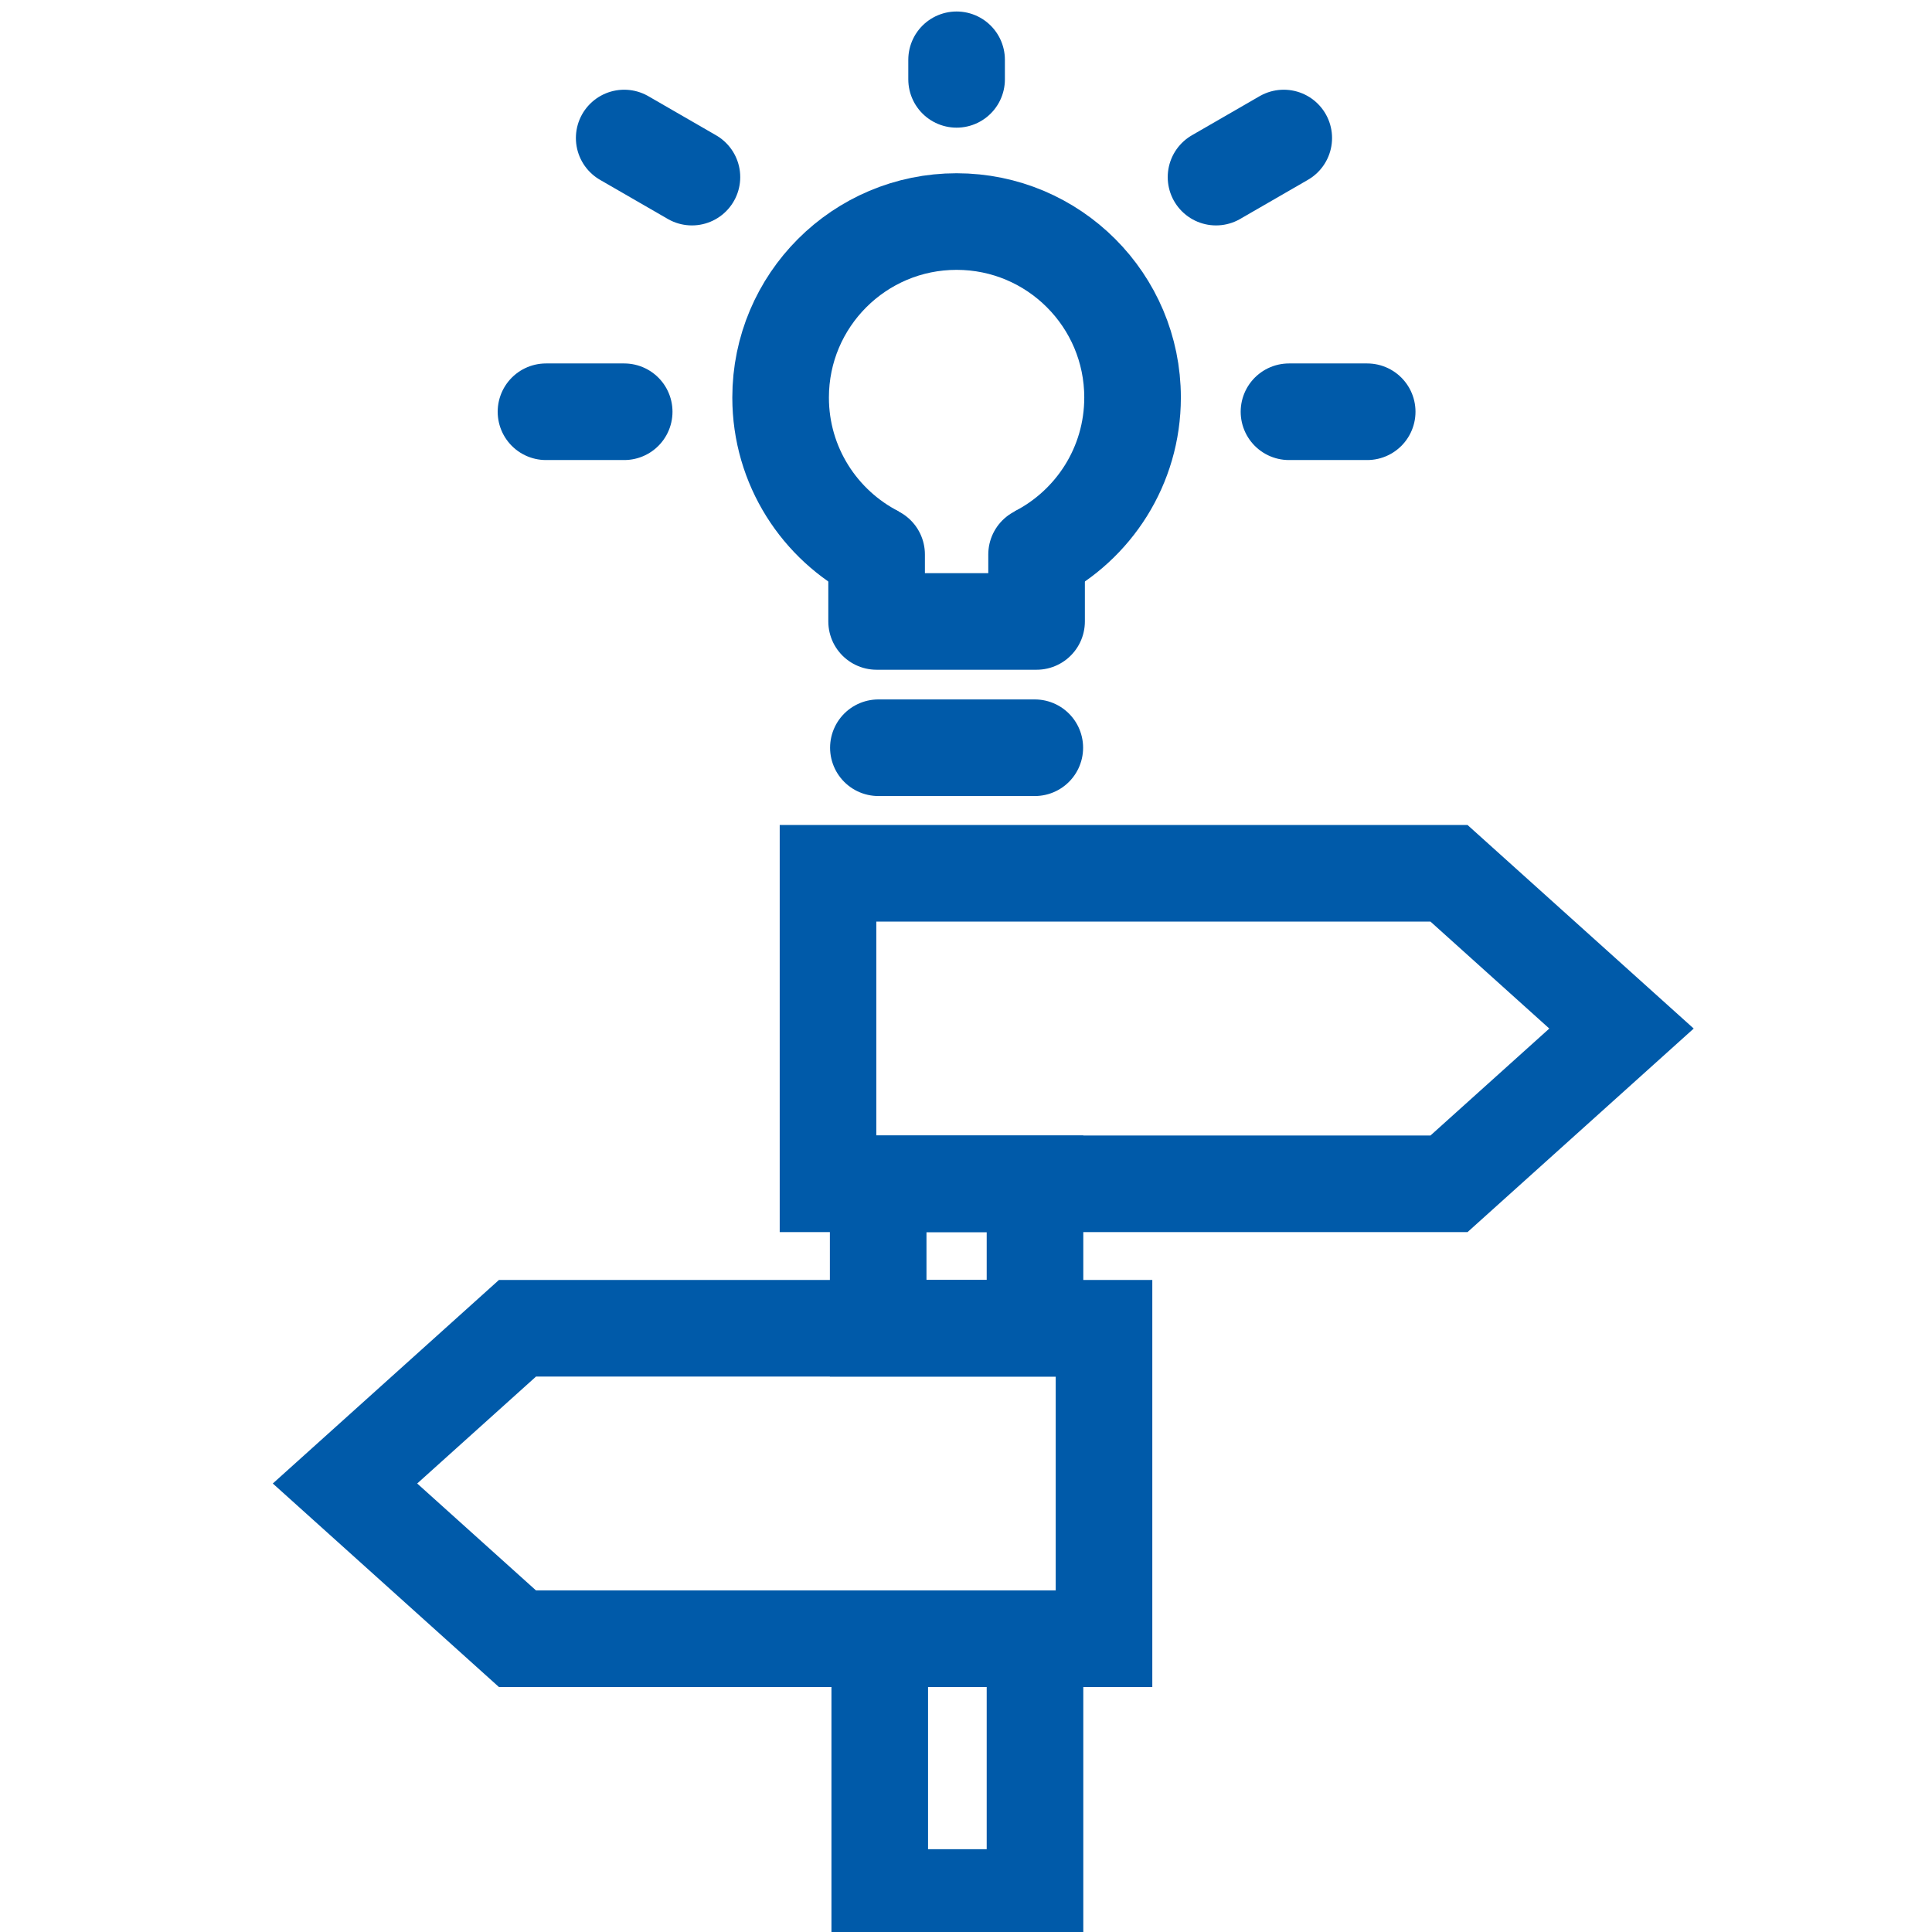
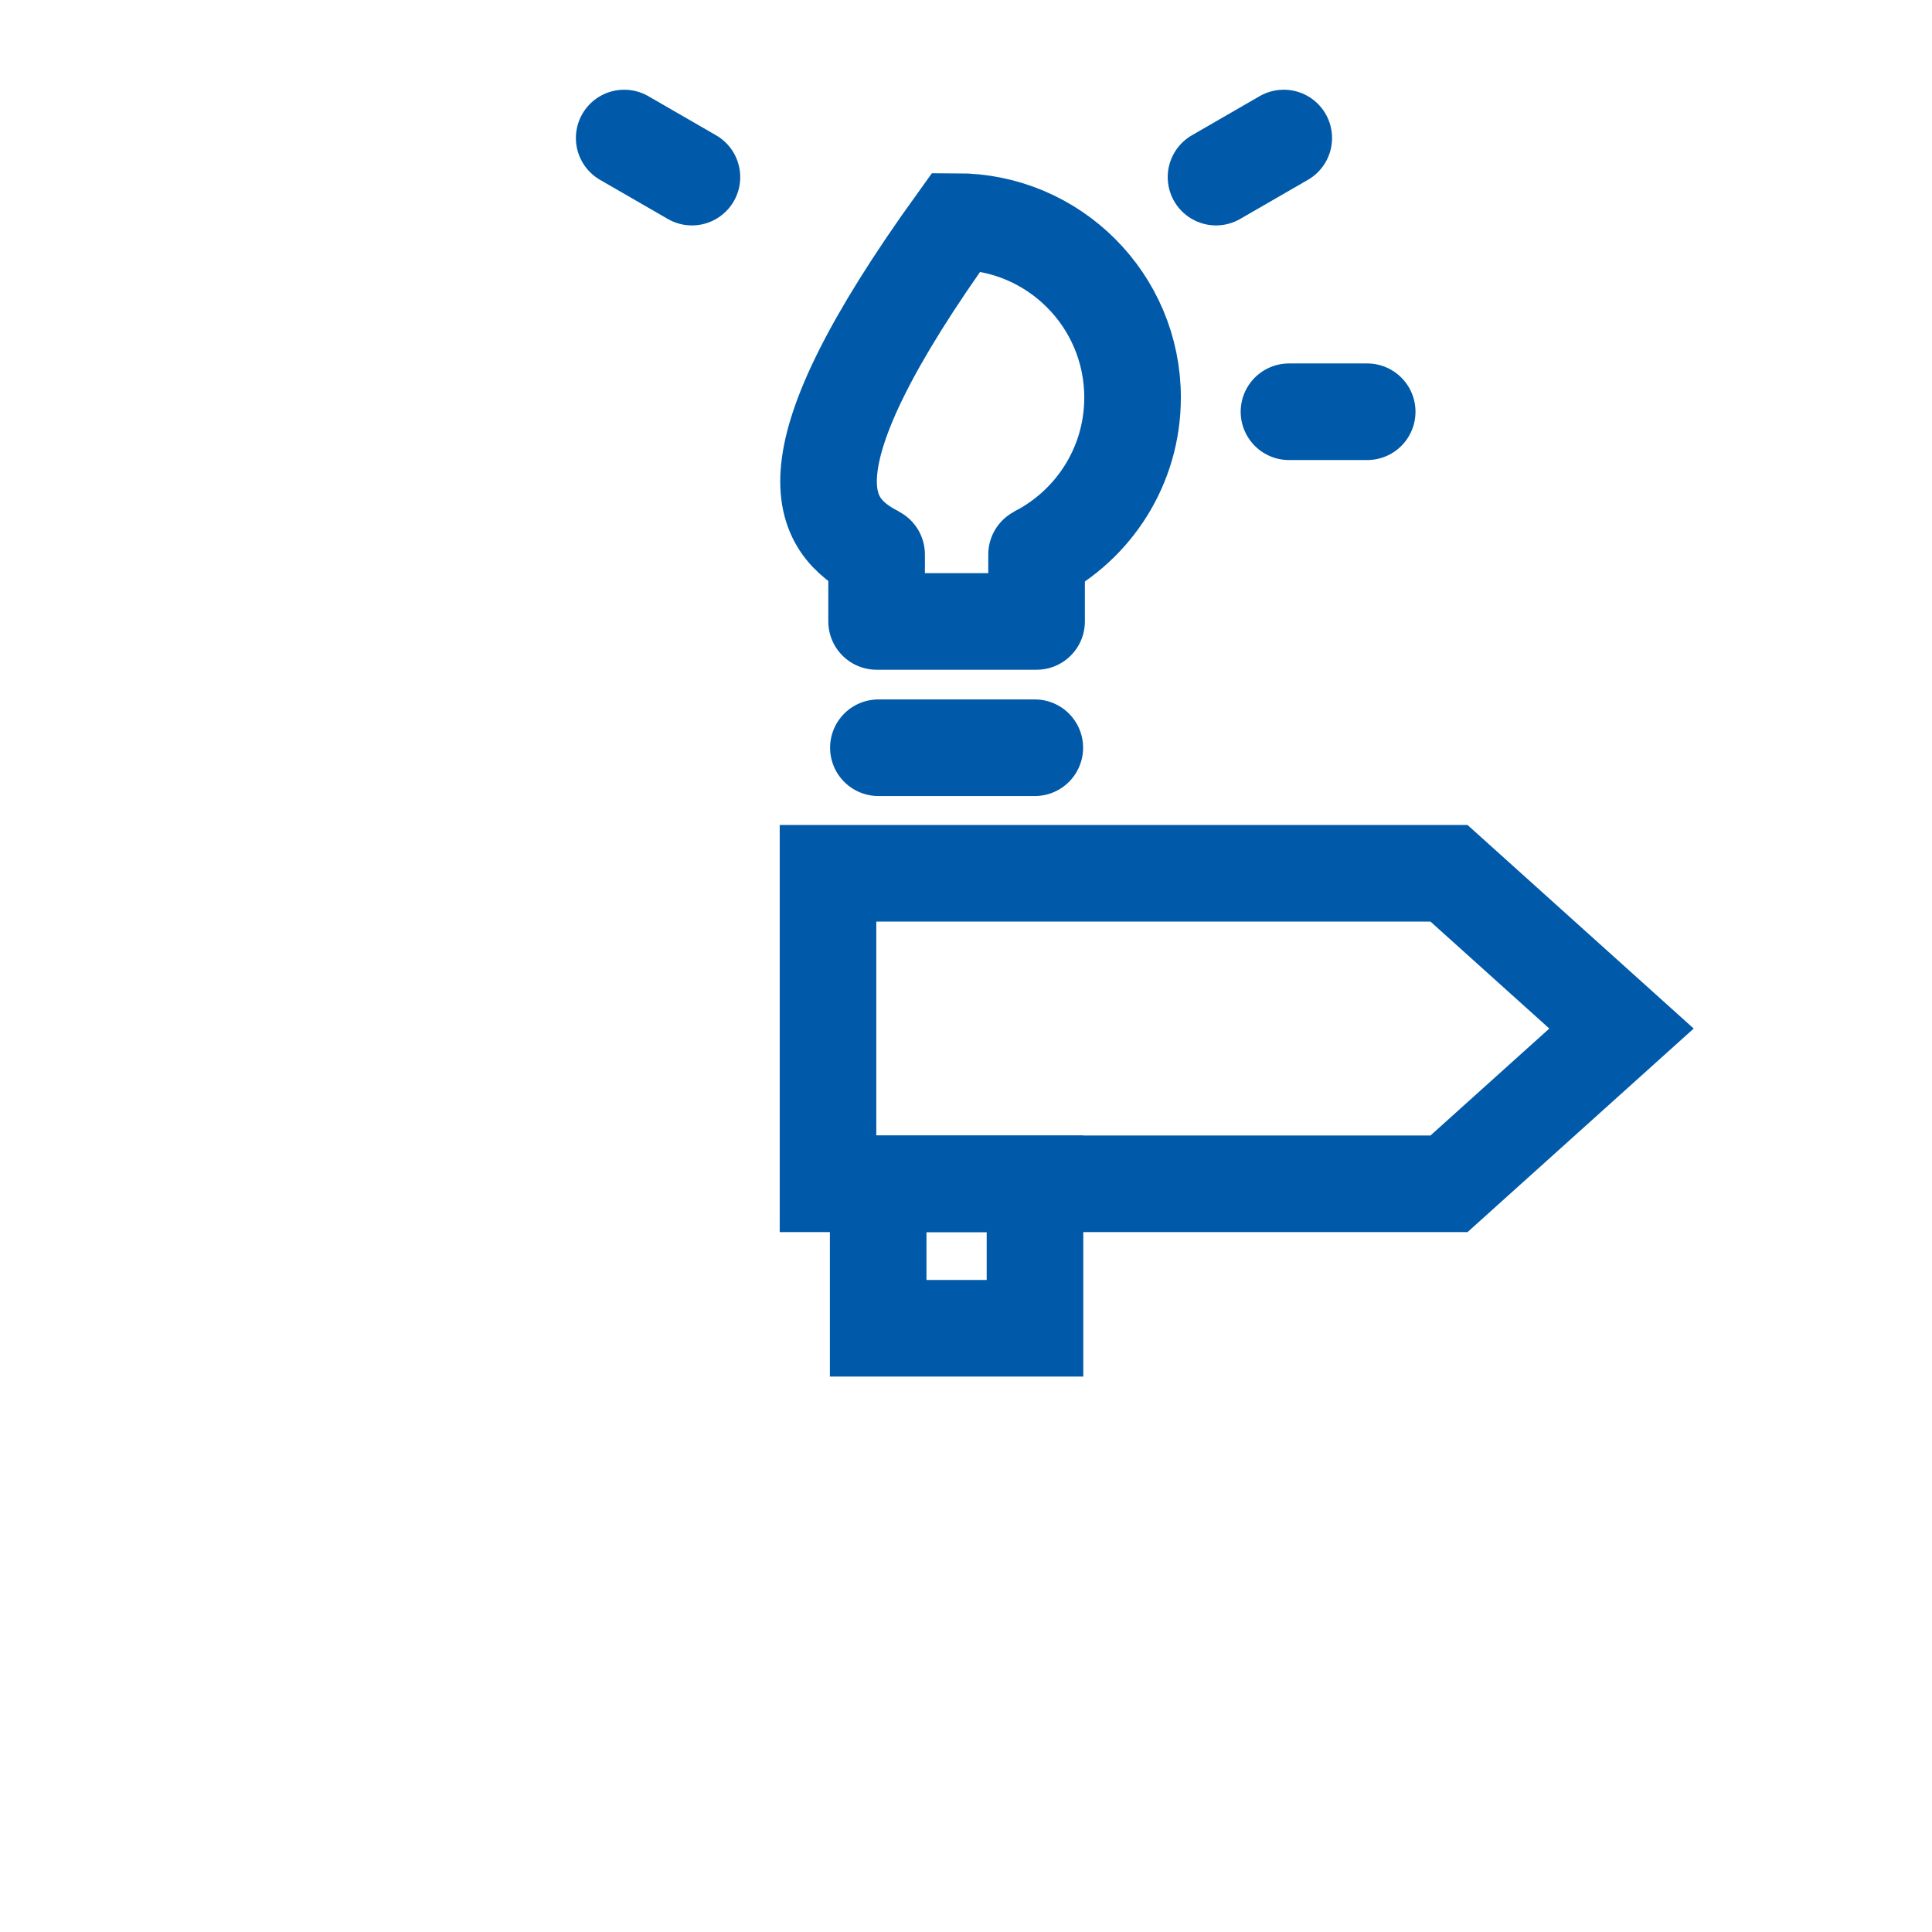
<svg xmlns="http://www.w3.org/2000/svg" width="160" height="160" viewBox="0 0 160 160" fill="none">
  <rect x="0" y="0" width="160" height="160" fill="#333333" stroke="none" />
  <g clip-path="url(#clip0_1139_1407)">
    <rect width="160" height="160" fill="white" />
    <path d="M120 72.322L134.286 85.18L120 98.037L68.572 98.037L68.572 72.322L120 72.322Z" stroke="#005AA9" stroke-width="8" />
-     <path d="M42.857 110L28.571 122.857L42.857 135.714L91.429 135.714L91.429 110L42.857 110Z" stroke="#005AA9" stroke-width="8" />
-     <path d="M85.845 45.906C90.564 43.493 93.794 38.584 93.794 32.921C93.794 24.873 87.269 18.348 79.221 18.348C71.172 18.348 64.647 24.873 64.647 32.921C64.647 38.584 67.878 43.493 72.597 45.906" stroke="#005AA9" stroke-width="8" />
-     <rect x="85.714" y="135.714" width="21.428" height="12.857" transform="rotate(90 85.714 135.714)" stroke="#005AA9" stroke-width="8" />
+     <path d="M85.845 45.906C90.564 43.493 93.794 38.584 93.794 32.921C93.794 24.873 87.269 18.348 79.221 18.348C64.647 38.584 67.878 43.493 72.597 45.906" stroke="#005AA9" stroke-width="8" />
    <path d="M85.845 45.919L85.845 51.465L72.597 51.465L72.597 45.919" stroke="#005AA9" stroke-width="8" stroke-linecap="round" stroke-linejoin="round" />
    <path d="M85.698 61.924L72.744 61.924" stroke="#005AA9" stroke-width="8" stroke-linecap="round" />
    <path d="M113.225 34.099L106.748 34.099" stroke="#005AA9" stroke-width="8" stroke-linecap="round" />
    <path d="M106.315 11.43L100.706 14.668" stroke="#005AA9" stroke-width="8" stroke-linecap="round" />
    <path d="M51.693 11.43L57.303 14.668" stroke="#005AA9" stroke-width="8" stroke-linecap="round" />
-     <path d="M79.221 4.952L79.221 6.572" stroke="#005AA9" stroke-width="8" stroke-linecap="round" />
-     <path d="M51.693 34.099L45.216 34.099" stroke="#005AA9" stroke-width="8" stroke-linecap="round" />
    <rect x="85.714" y="98.037" width="11.963" height="12.987" transform="rotate(90 85.714 98.037)" stroke="#005AA9" stroke-width="8" />
  </g>
  <defs>
    <clipPath id="clip0_1139_1407">
      <rect width="160" height="160" fill="white" />
    </clipPath>
  </defs>
</svg>